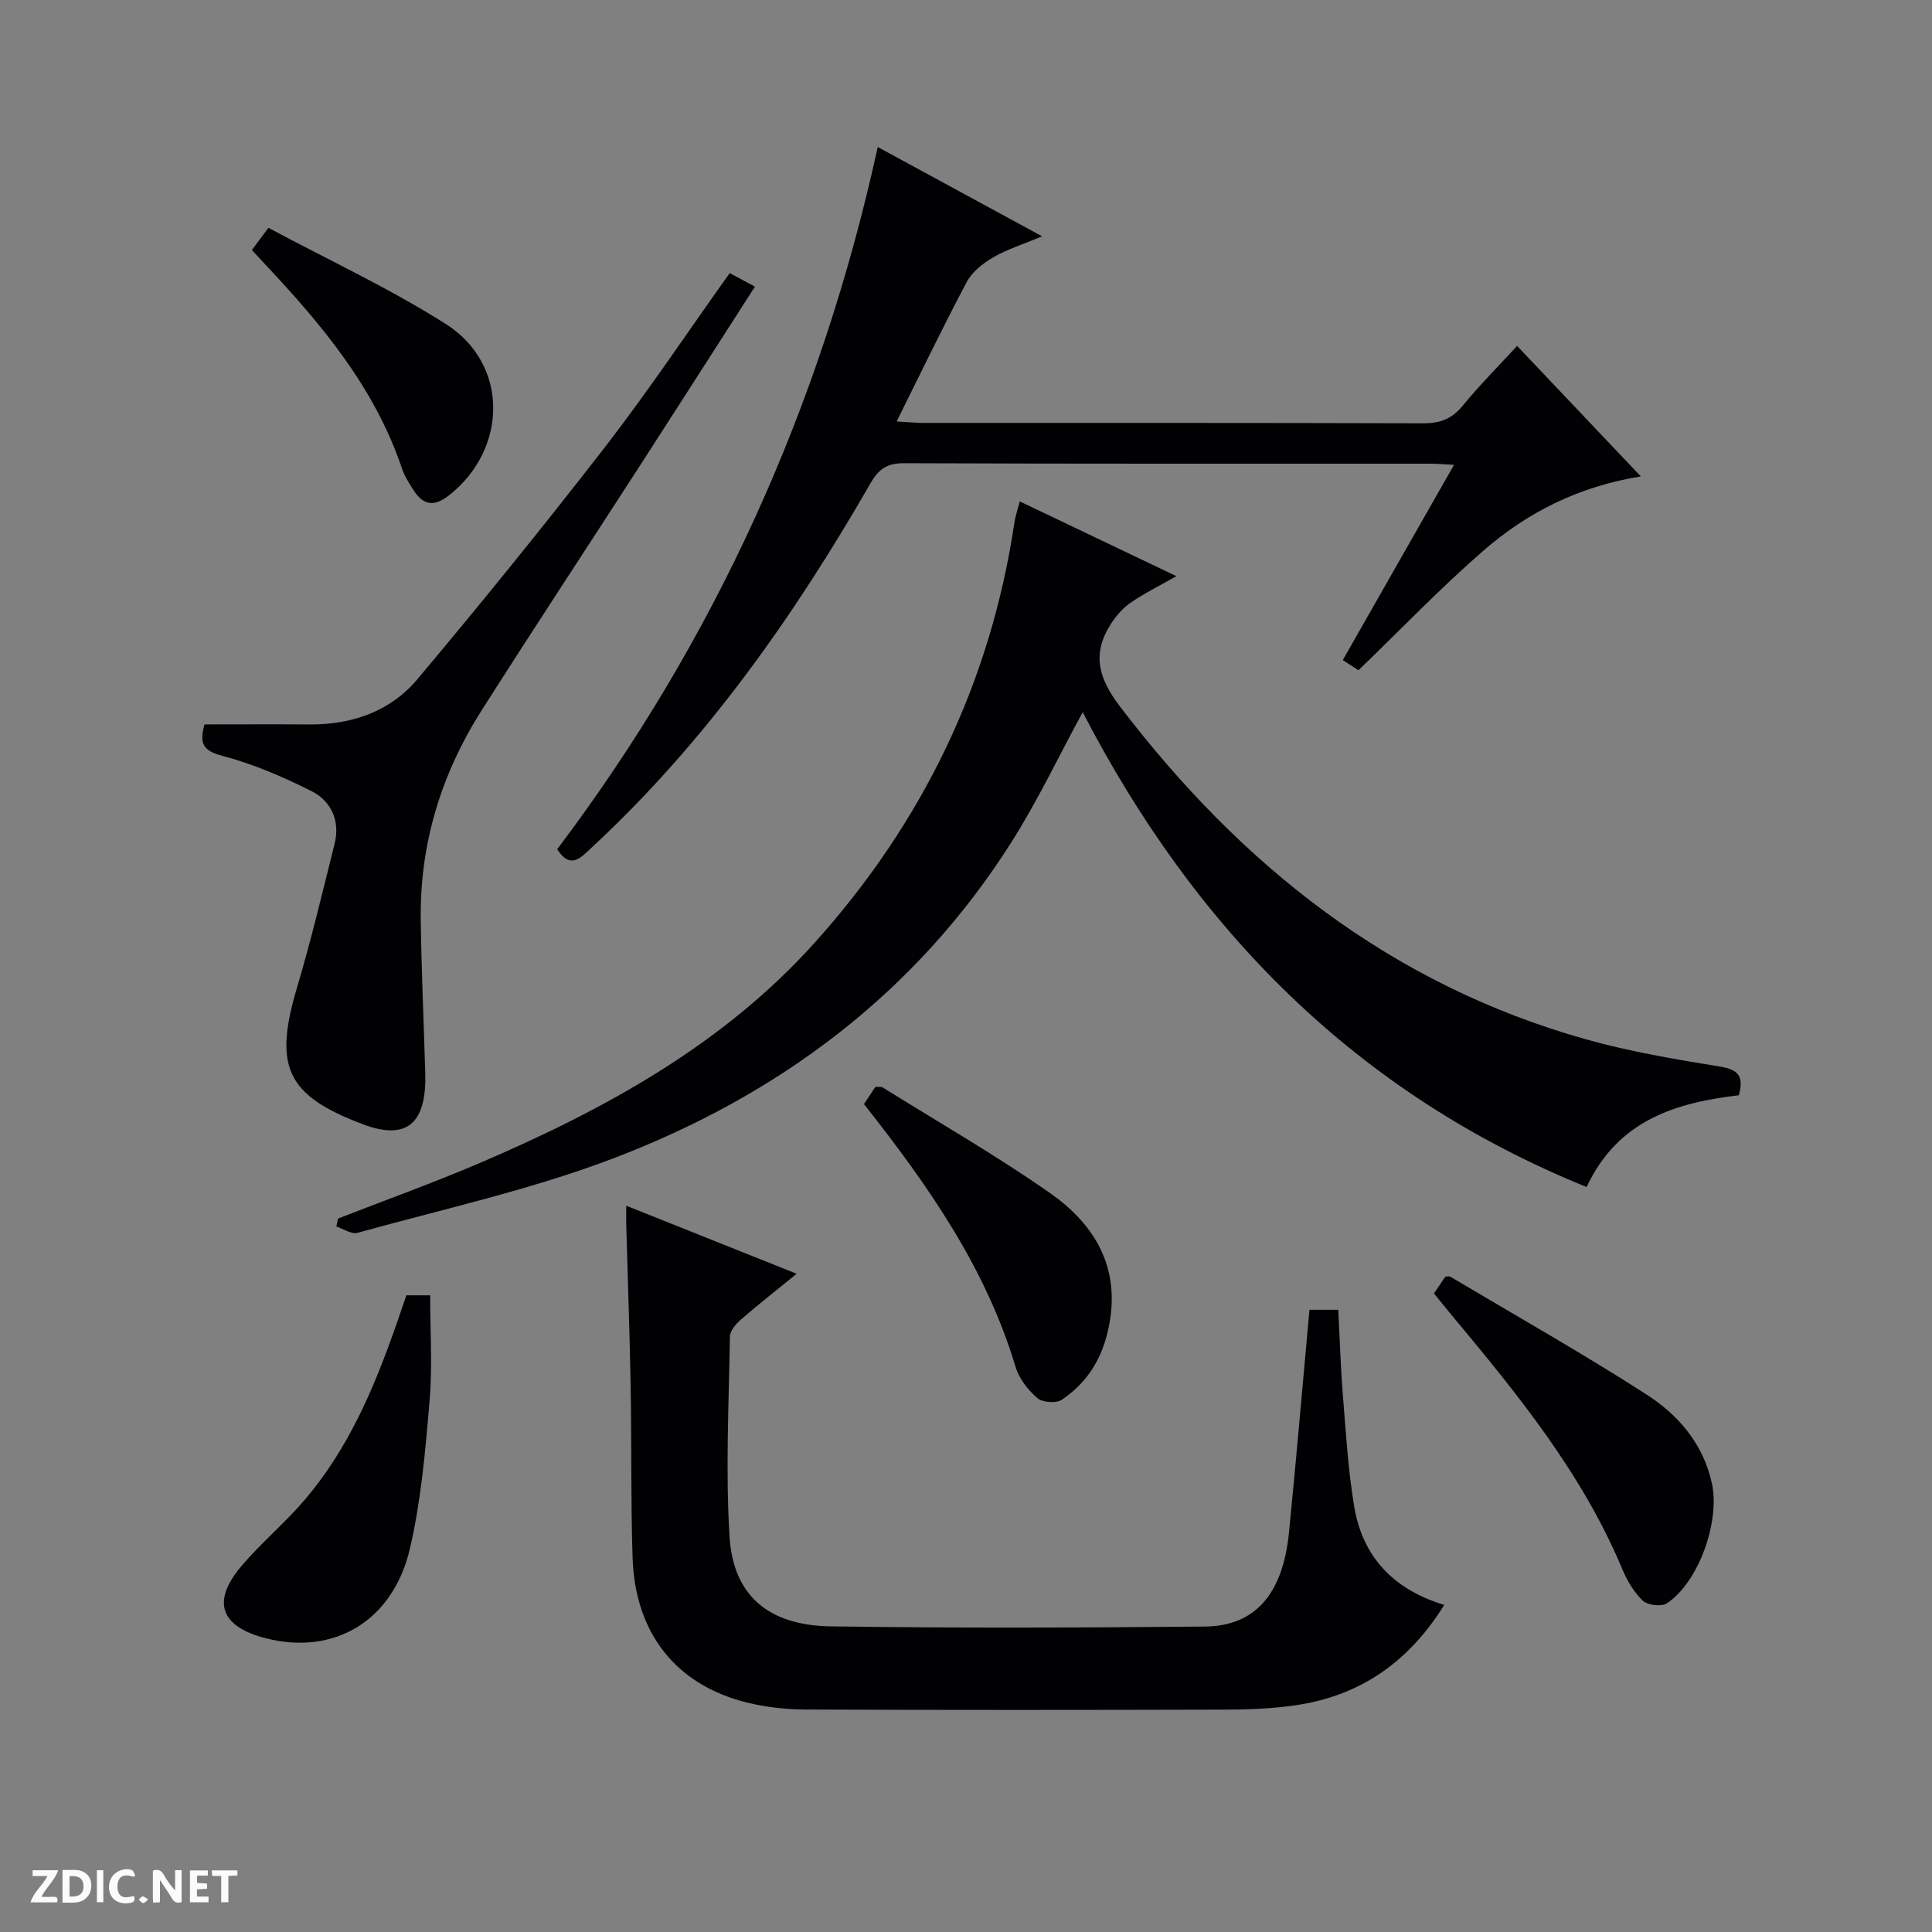
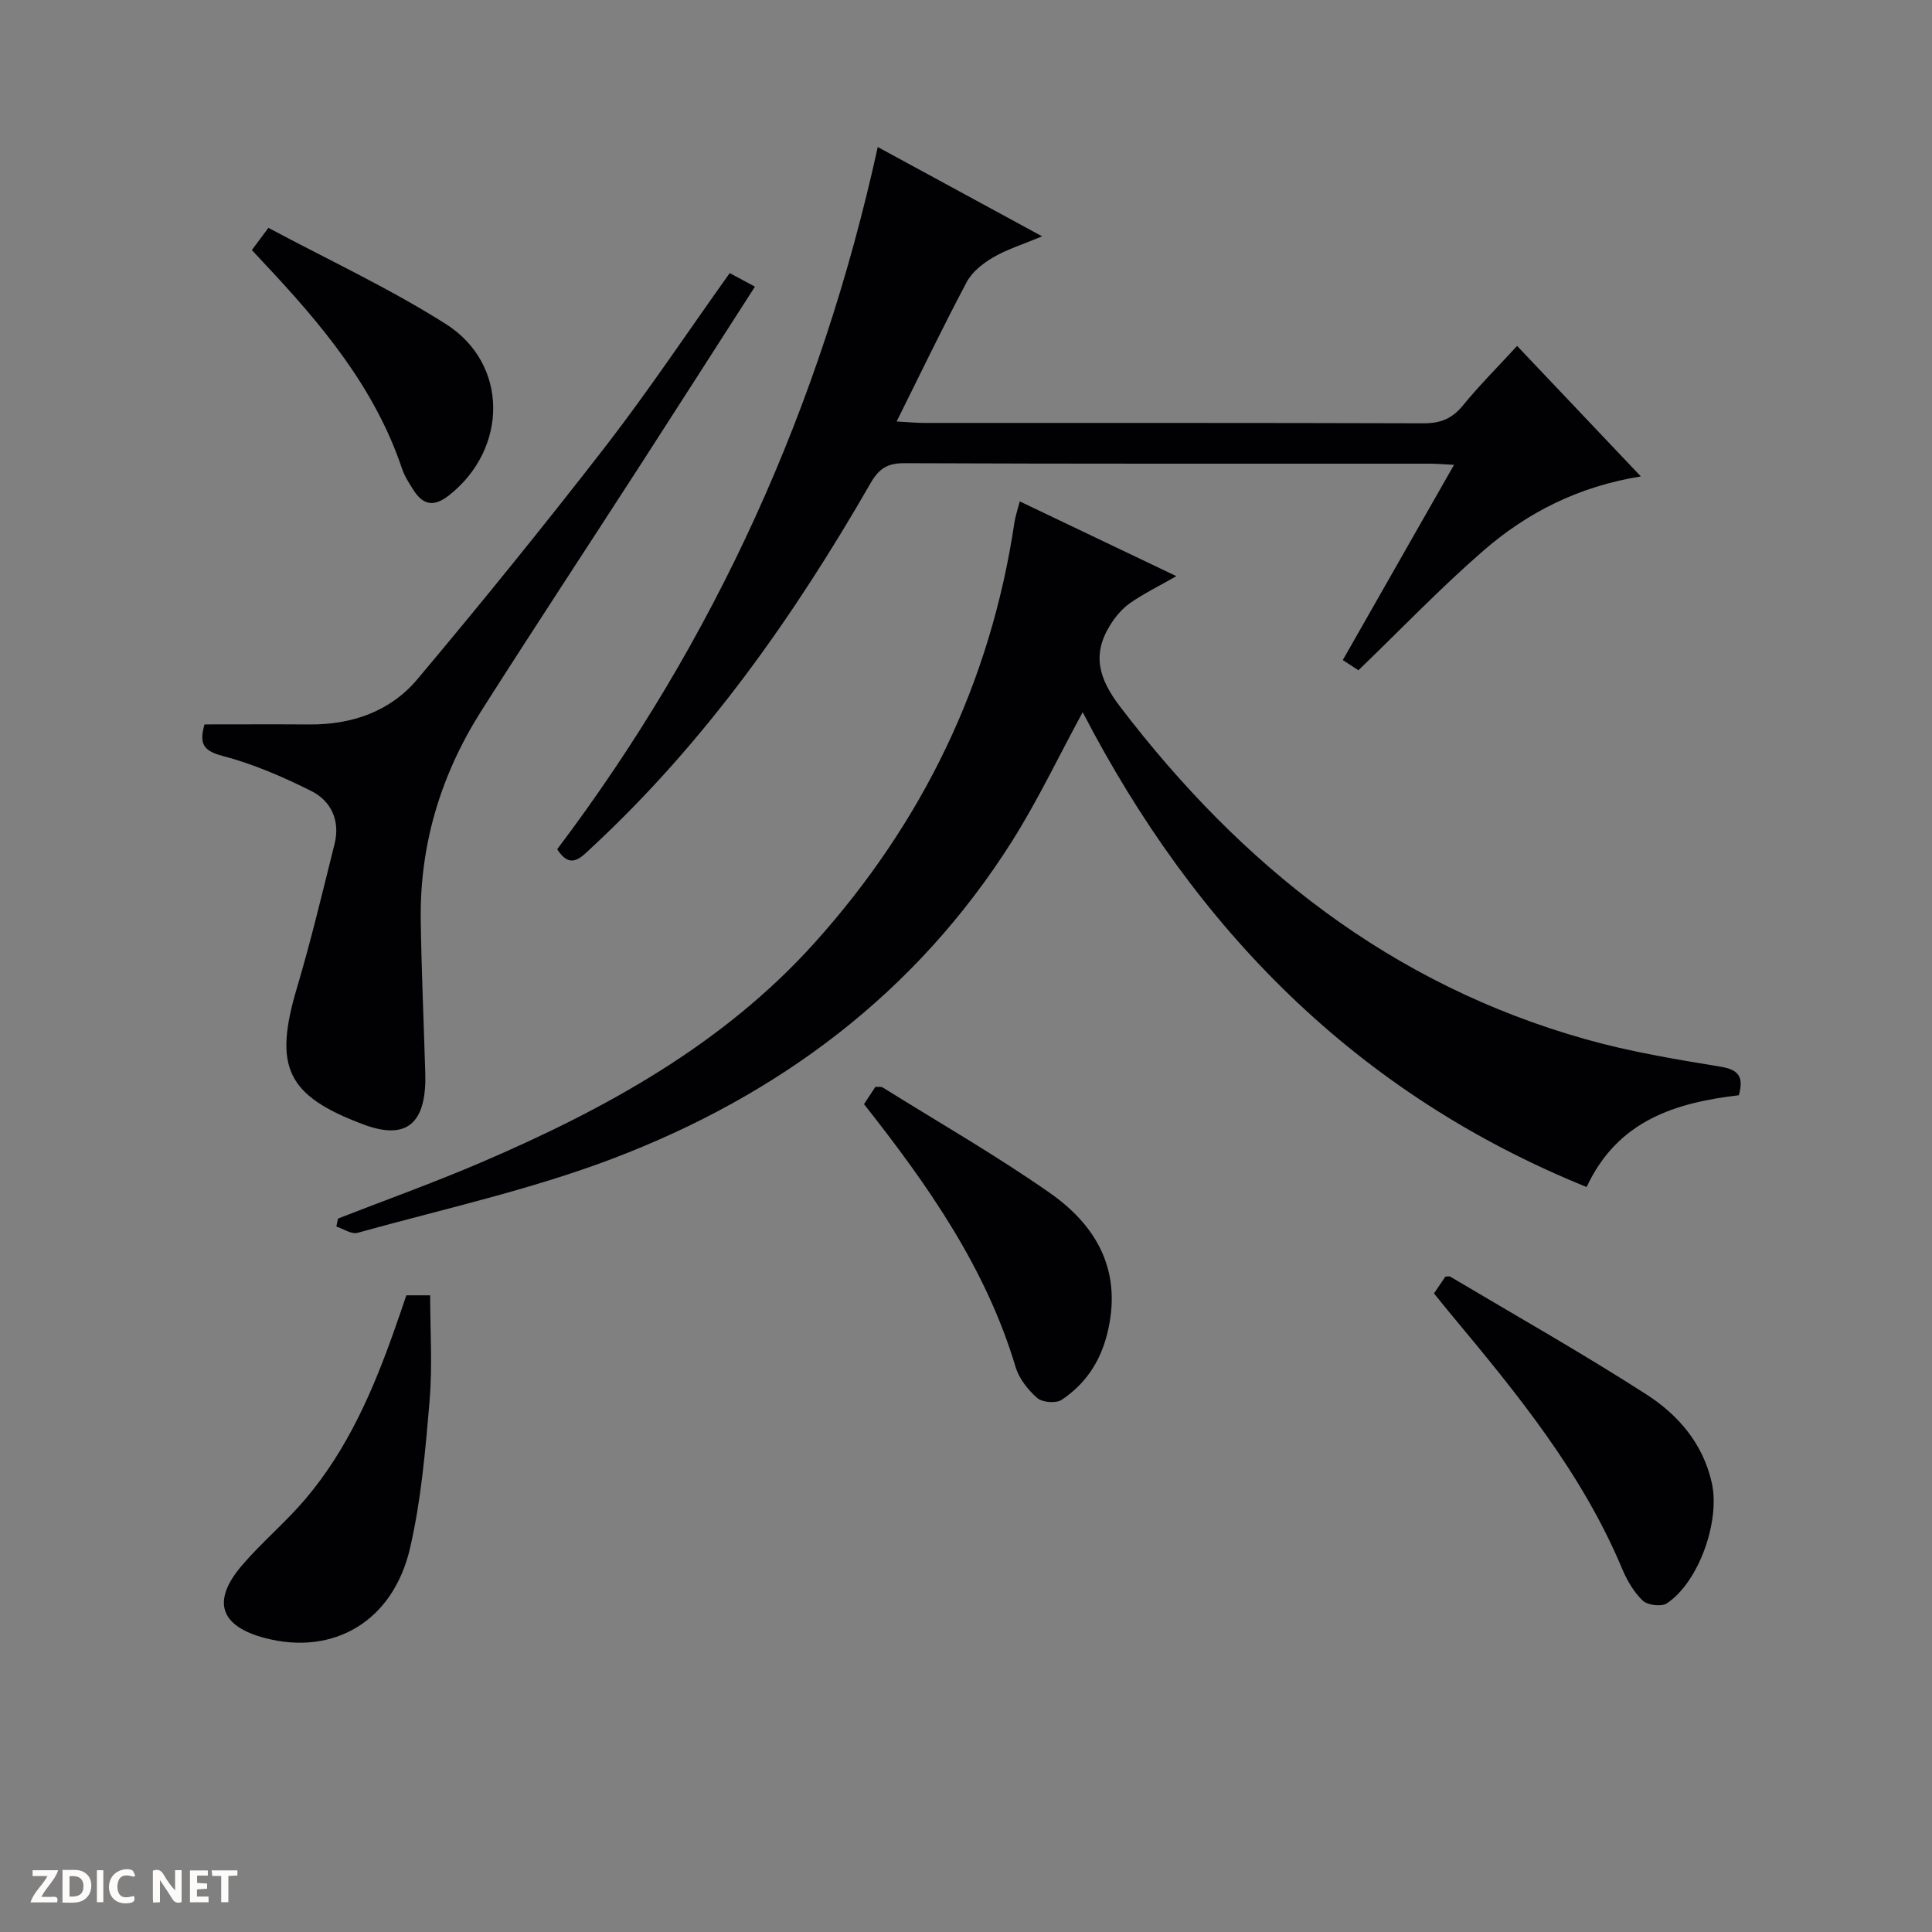
<svg xmlns="http://www.w3.org/2000/svg" enable-background="new 0 0 400 400" viewBox="0 0 400 400">
  <rect x="0" y="0" width="400" height="400" fill="#808080" stroke="none" />
  <g fill="#fcfbfa">
    <path d="m37.59 393.81c-.92.31-1.52.05-2-.78-.7-1.2-1.52-2.34-2.47-3.78v4.59c-.55.03-.95.05-1.41.07-.03-.37-.06-.64-.06-.91 0-1.91 0-3.81 0-5.7 1.13-.41 1.77-.03 2.29.91.62 1.11 1.38 2.14 2.31 3.19v-4.2h1.35v6.61z" />
    <path d="m12.94 393.88v-6.75c1.9.19 3.93-.54 5.37 1.29.8 1.01.78 2.88.03 3.97-1.37 1.97-3.4 1.51-6.4 1.49m2.45-1.22c2.04.12 2.92-.58 2.89-2.21-.03-1.51-.98-2.19-2.89-2z" />
    <path d="m11.81 393.87h-5.49c.68-2.18 2.47-3.48 3.51-5.45h-3.08v-1.21h5.29c-.71 2.13-2.44 3.48-3.47 5.51.86 0 1.63.04 2.39-.01.79-.05 1.14.21.85 1.16" />
    <path d="m39.33 393.86v-6.61h3.7v1.07h-2.22v1.52c.68.04 1.34.09 2.07.13v1.07c-.72.05-1.38.09-2.1.14v1.48h2.4v1.19h-3.85z" />
    <path d="m27.71 388.56c-1.15-.3-2.46-.61-3.1.64-.37.73-.41 1.93-.06 2.67.63 1.35 1.99.93 3.17.68.35.94-.01 1.32-.93 1.46-1.62.25-3.05-.27-3.76-1.48-.73-1.24-.6-3.03.31-4.17.88-1.11 2.71-1.7 4-1.16.32.13.44.74.65 1.12-.1.08-.19.16-.28.24" />
    <path d="m49.15 387.24v1.07c-.59.02-1.17.05-1.87.08v5.44h-1.48v-5.44h-1.85c-.05-.4-.08-.73-.13-1.15z" />
    <path d="m20.06 387.21h1.33v6.62h-1.33z" />
-     <path d="m30.68 393.25c-.39.38-.8.79-1.05.76-.32-.05-.6-.45-.9-.7.26-.24.51-.64.8-.67.29-.04.62.3 1.15.61" />
  </g>
  <path d="m69.98 252.29c9.87-3.85 19.85-7.43 29.58-11.6 25.73-11.04 50.12-24.39 69.1-45.5 22.31-24.82 36.41-53.78 41.36-86.97.19-1.29.63-2.55 1.11-4.41 10.84 5.17 21.38 10.21 32.43 15.48-3.6 2.05-6.73 3.58-9.56 5.55-1.65 1.15-3.07 2.84-4.14 4.56-3.82 6.12-2.38 11.11 2.04 16.9 25.13 32.95 56.1 57.54 96.48 68.89 9.07 2.55 18.44 4.12 27.76 5.64 3.82.62 4.93 2.07 3.87 5.93-12.96 1.53-25.03 5.09-31.52 19-47.62-19.3-81.06-53.37-104.33-98.31-5 9.2-9.32 18.32-14.67 26.78-19.86 31.4-48.29 52.57-82.54 65.61-17.13 6.52-35.23 10.48-52.95 15.41-1.24.34-2.9-.84-4.36-1.31.1-.55.22-1.1.34-1.65z" fill="#010104" />
-   <path d="m271.11 271.18h5.96c.32 5.99.49 11.91.97 17.8.61 7.62 1.07 15.28 2.31 22.8 1.71 10.46 8.04 17.27 18.66 20.5-7.24 11.7-17.27 18.78-30.66 20.76-4.91.73-9.93.91-14.91.92-28.83.08-57.66.1-86.49-.02-4.11-.02-8.33-.46-12.32-1.45-14.68-3.65-23.15-14.34-23.66-30-.38-11.82-.19-23.66-.4-35.48-.2-11.15-.61-22.29-.91-33.43-.03-1.11 0-2.22 0-3.95 11.88 4.74 23.19 9.26 35.28 14.09-4.25 3.46-7.99 6.39-11.58 9.51-1.02.89-2.22 2.31-2.24 3.5-.22 13.8-.92 27.64-.08 41.38.75 12.2 8.02 18.42 20.97 18.61 25.83.38 51.66.28 77.49.04 10.37-.1 16.1-6.77 17.36-19.4 1.52-15.23 2.81-30.46 4.25-46.18z" fill="#010104" />
  <path d="m314.1 71.62c8.58 9.05 16.87 17.8 25.62 27.02-12.88 2.06-23.51 7.47-32.61 15.38-8.88 7.71-17.05 16.26-25.86 24.75-.67-.44-1.88-1.22-3.24-2.11 7.63-13.39 15.17-26.62 23.03-40.42-2.05-.1-3.46-.24-4.88-.24-36.33-.01-72.65.05-108.98-.1-3.5-.01-5.24 1.18-6.93 4.12-15.92 27.68-34.18 53.59-57.73 75.44-2.22 2.06-4.39 4.69-7.16.37 32.64-43.27 54.56-91.56 66.37-145.39 11.28 6.13 22.13 12.03 34.03 18.49-3.99 1.67-7.25 2.68-10.13 4.35-2.12 1.24-4.36 3-5.48 5.11-4.95 9.31-9.51 18.83-14.51 28.87 2.4.13 4 .3 5.6.3 34.49.01 68.99-.03 103.48.08 3.47.01 5.91-.94 8.14-3.67 3.44-4.21 7.32-8.08 11.24-12.35z" fill="#010104" />
  <path d="m151.08 56.54c1.96 1.06 3.4 1.83 5.22 2.81-7.93 12.34-15.69 24.49-23.51 36.6-11.01 17.05-22.18 33.99-33.07 51.12-8.39 13.2-12.83 27.68-12.61 43.41.14 9.98.58 19.95.88 29.92.04 1.17.09 2.33.07 3.5-.21 9.15-4.41 12.06-12.83 8.9-15.9-5.96-18.63-11.9-13.75-28.28 2.92-9.82 5.29-19.81 7.78-29.75 1.21-4.81-.65-8.91-4.83-11.01-5.89-2.95-12.06-5.61-18.4-7.27-4.09-1.07-4.77-2.64-3.69-6.51 7.26 0 14.52-.04 21.77.01 8.79.06 16.71-2.71 22.3-9.36 13.36-15.9 26.44-32.05 39.16-48.47 8.81-11.43 16.84-23.47 25.51-35.62z" fill="#010104" />
  <path d="m296.89 267.79c.91-1.34 1.65-2.43 2.36-3.48.42 0 .8-.12 1.03.02 13.56 8.06 27.3 15.83 40.56 24.35 6.6 4.24 11.77 10.19 13.58 18.39 1.73 7.83-2.65 20.43-9.3 24.88-1.12.75-4 .4-5-.55-1.86-1.77-3.28-4.22-4.29-6.64-8.29-19.78-21.65-36.12-35.18-52.36-1.19-1.42-2.32-2.84-3.76-4.61z" fill="#010104" />
  <path d="m84.13 268.18h4.93c0 7.32.49 14.61-.12 21.82-.86 10.23-1.74 20.58-4.05 30.54-3.51 15.16-15.84 22.3-29.99 18.61-9.34-2.44-11.14-7.63-4.83-15.02 4.1-4.8 9.01-8.89 13.1-13.7 8.86-10.41 14.17-22.78 18.65-35.54.78-2.19 1.52-4.4 2.31-6.71z" fill="#010104" />
  <path d="m178.88 228.6c.89-1.35 1.62-2.45 2.36-3.58.61.05 1.18-.08 1.53.14 11.55 7.2 23.39 14 34.54 21.79 9.97 6.96 15.16 16.48 11.89 29.33-1.49 5.85-4.58 10.32-9.39 13.54-1.15.77-3.99.55-5.05-.37-1.93-1.68-3.77-4.02-4.49-6.42-6.13-20.49-18.09-37.59-31.39-54.43z" fill="#010104" />
-   <path d="m52.15 51.77c1.06-1.43 1.92-2.58 3.42-4.6 12.34 6.61 25.02 12.49 36.73 19.91 13.06 8.28 12.88 25.85.68 35.46-3.13 2.47-5.37 2.07-7.38-1.09-.89-1.4-1.83-2.83-2.35-4.37-5.65-16.87-16.76-30.03-28.65-42.67-.68-.72-1.34-1.45-2.45-2.64z" fill="#010104" />
+   <path d="m52.15 51.77c1.06-1.43 1.92-2.58 3.42-4.6 12.34 6.61 25.02 12.49 36.73 19.91 13.06 8.28 12.88 25.85.68 35.46-3.13 2.47-5.37 2.07-7.38-1.09-.89-1.4-1.83-2.83-2.35-4.37-5.65-16.87-16.76-30.03-28.65-42.67-.68-.72-1.34-1.45-2.45-2.64" fill="#010104" />
</svg>